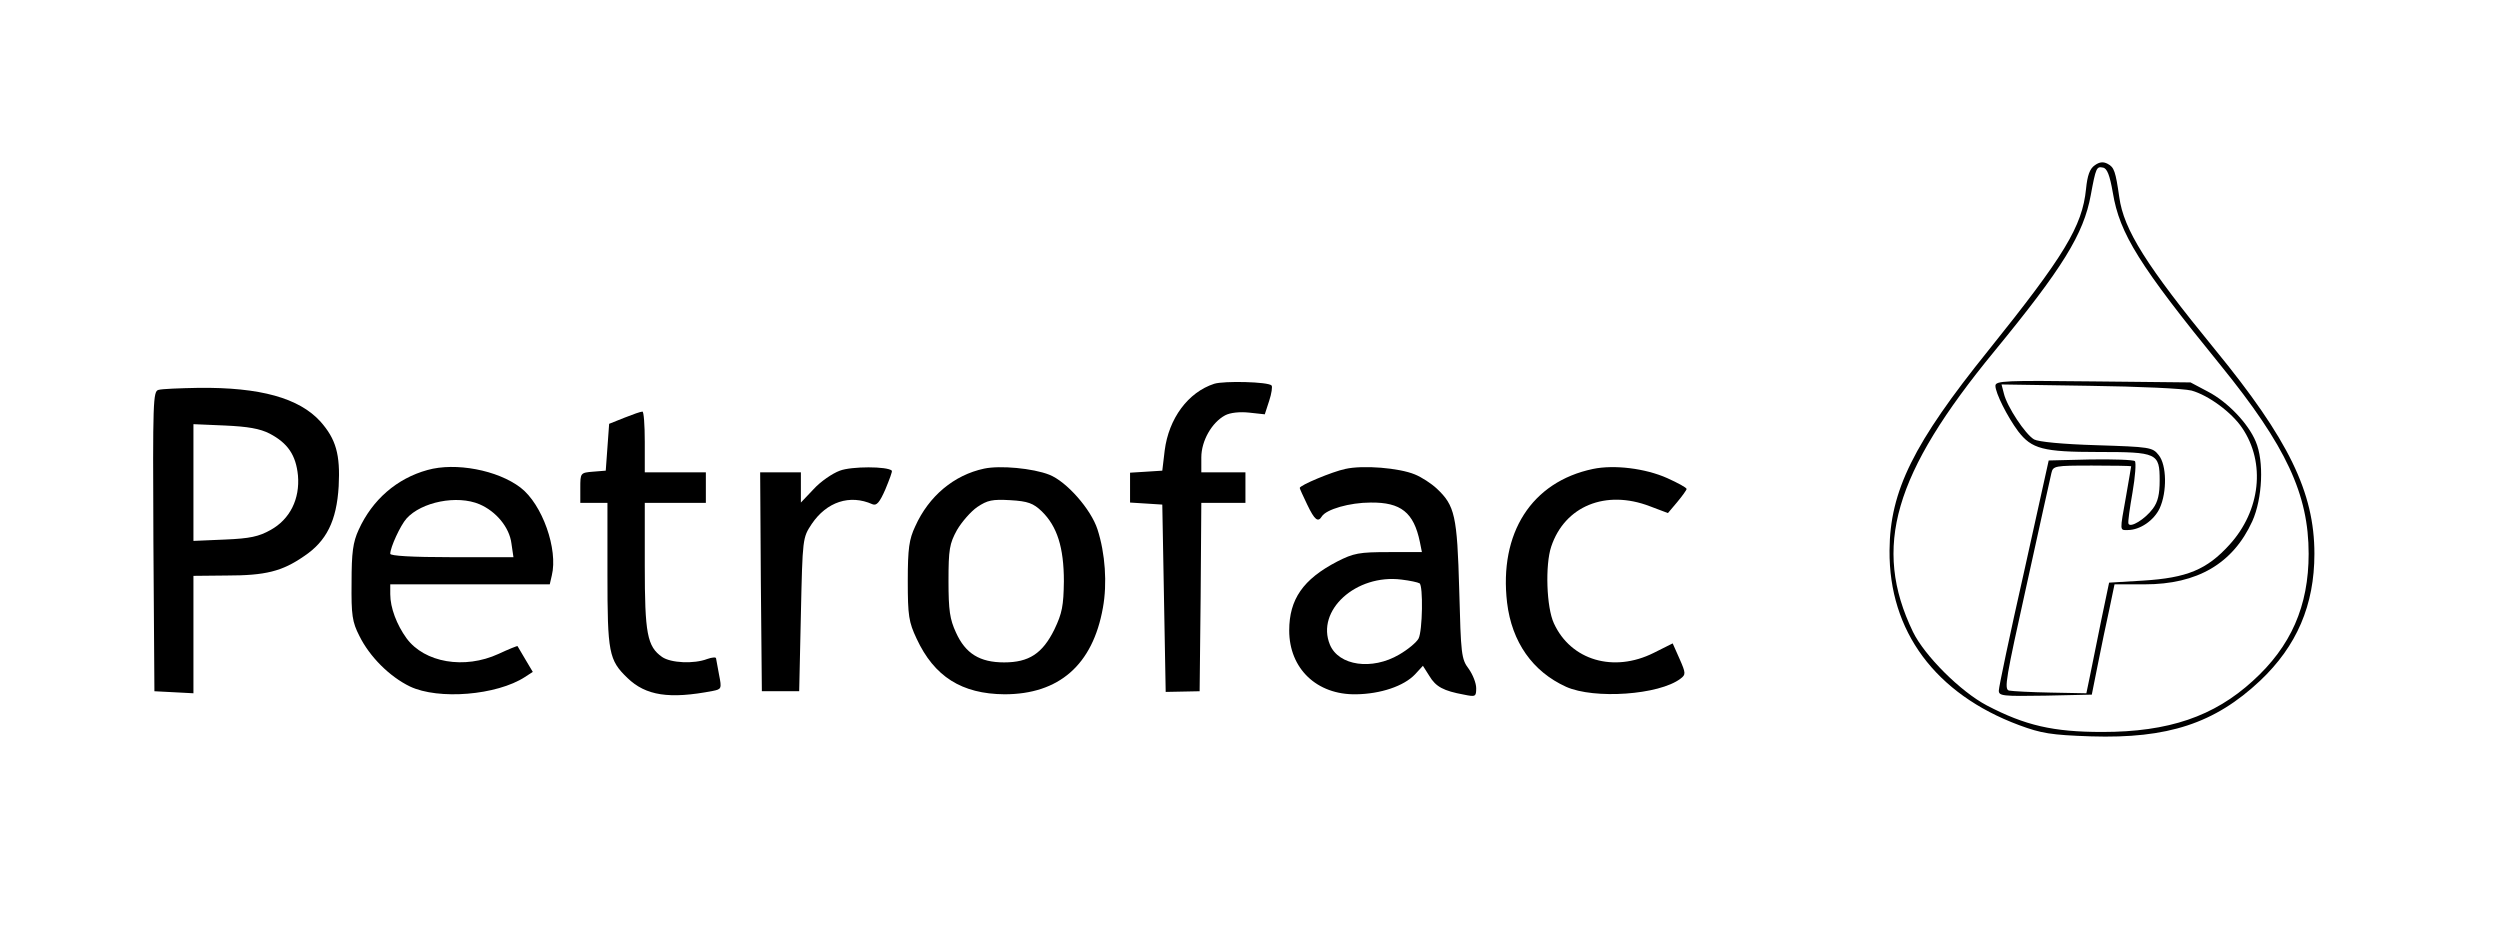
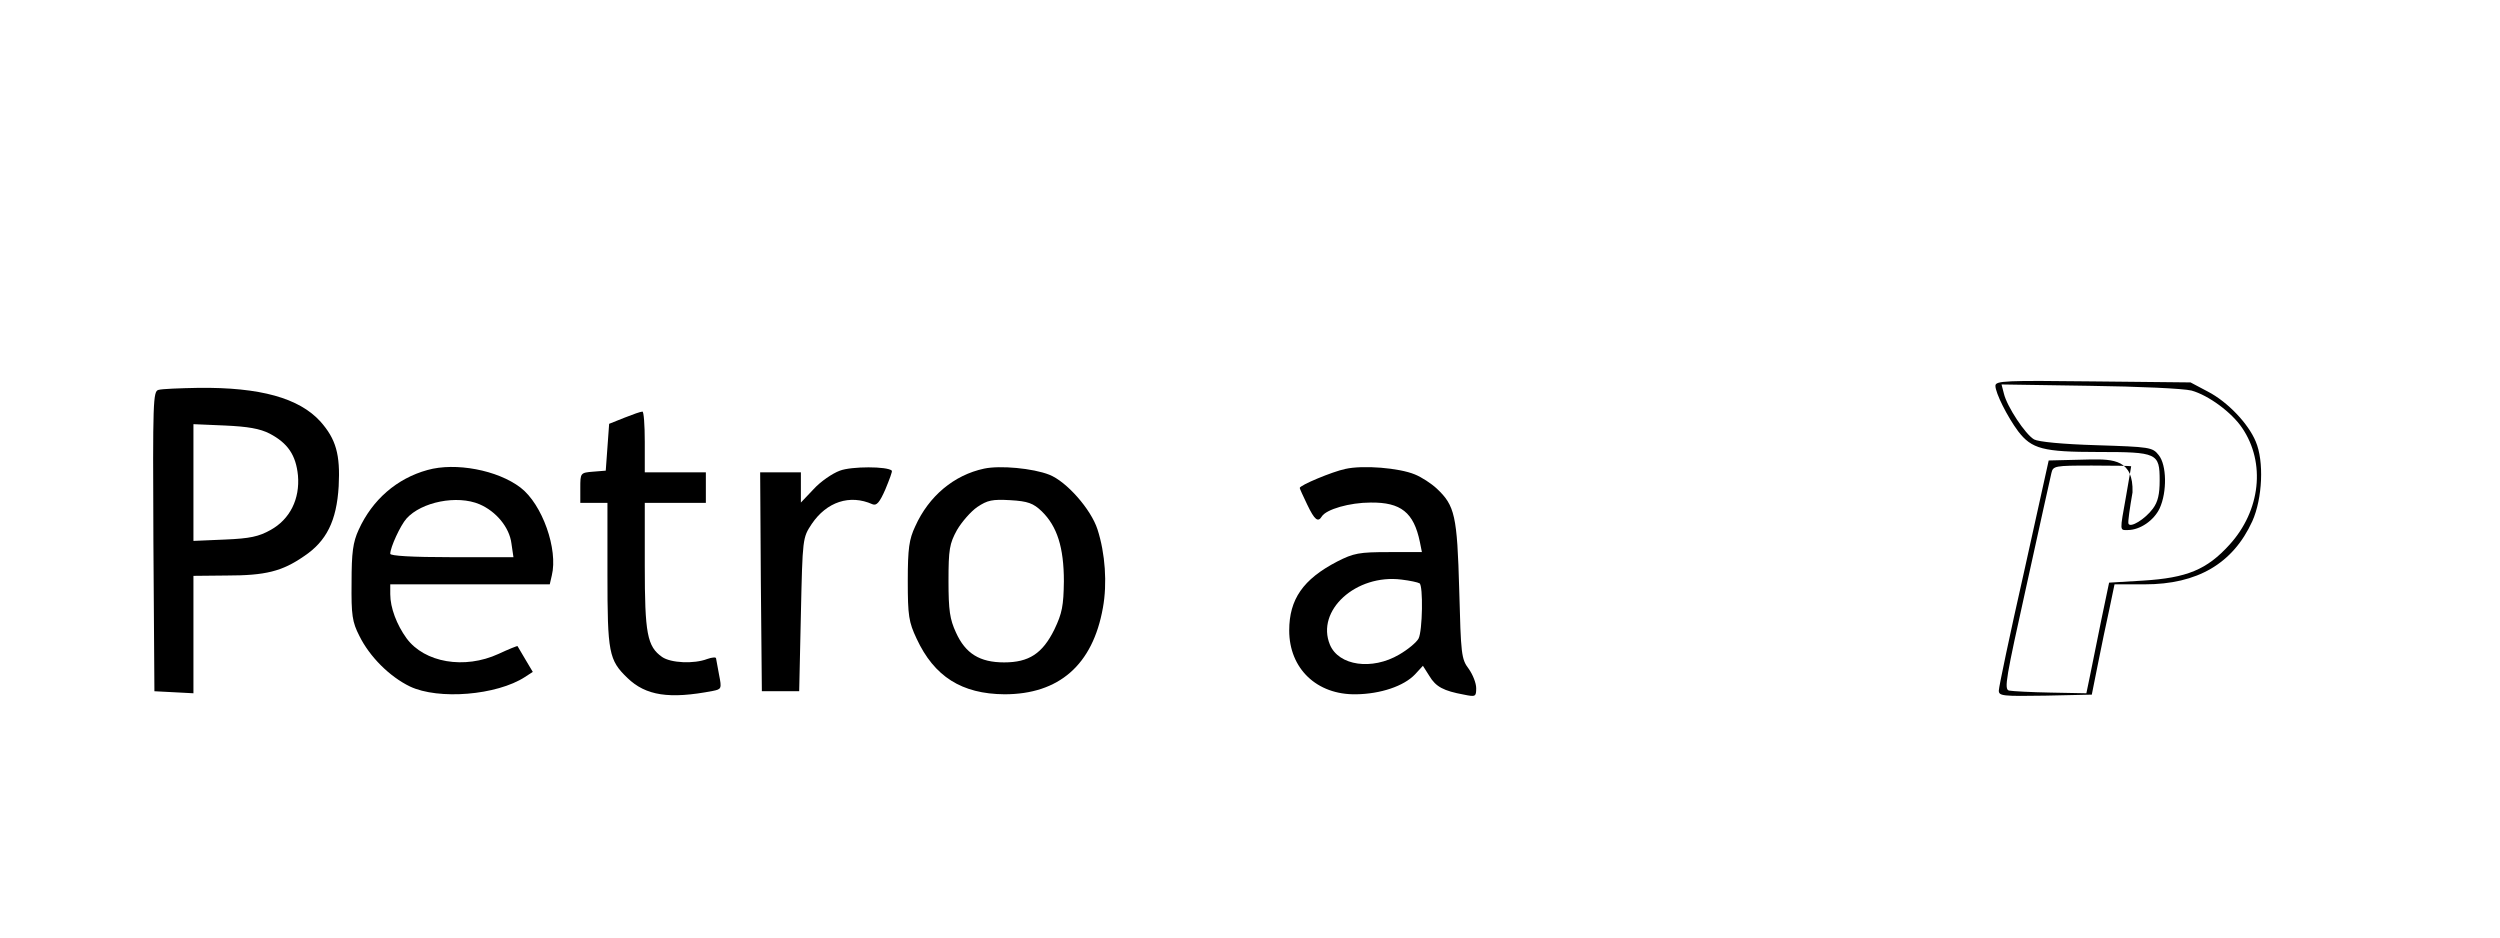
<svg xmlns="http://www.w3.org/2000/svg" width="280" height="105" viewBox="0 0 280 105" fill="none">
-   <path d="M234.623 18.506C234.053 18.887 233.787 19.647 233.635 21.167C233.217 25.348 231.202 28.654 222.688 39.259C214.327 49.635 211.666 54.994 211.628 61.645C211.552 70.691 216.759 77.723 226.147 81.219C228.618 82.132 229.682 82.322 234.205 82.474C242.795 82.74 248.04 81.029 253.133 76.24C257.238 72.364 259.214 67.765 259.214 62.026C259.214 55.146 256.325 49.217 248.078 39.145C240.4 29.757 237.854 25.728 237.359 22.079C236.941 19.191 236.789 18.734 236.067 18.354C235.573 18.088 235.155 18.126 234.623 18.506ZM236.637 21.585C237.398 26.184 239.602 29.719 248.724 40.931C256.059 49.977 258.568 55.374 258.568 62.026C258.568 67.879 256.591 72.402 252.297 76.278C247.964 80.231 242.909 81.98 235.459 81.98C229.948 81.98 226.831 81.257 222.536 79.015C219.572 77.457 215.543 73.428 214.251 70.767C209.69 61.303 212.084 53.056 223.373 39.335C231.012 30.023 233.369 26.222 234.167 21.851C234.737 18.772 234.813 18.62 235.535 18.772C235.991 18.849 236.295 19.609 236.637 21.585Z" fill="black" />
-   <path d="M223.487 43.211C223.487 44.01 224.817 46.67 226.033 48.304C227.553 50.281 228.808 50.623 235.003 50.623C241.616 50.623 241.882 50.737 241.882 53.816C241.882 55.336 241.692 56.21 241.122 56.97C240.248 58.148 238.576 59.175 238.386 58.643C238.31 58.453 238.538 56.894 238.842 55.146C239.146 53.398 239.26 51.801 239.108 51.649C238.956 51.497 236.713 51.421 234.129 51.459L229.454 51.573L226.679 64.116C225.121 70.995 223.867 76.962 223.867 77.343C223.867 77.951 224.285 77.989 229.074 77.913L234.281 77.799L234.965 74.378C235.345 72.478 235.915 69.703 236.257 68.183L236.827 65.446H240.21C246.101 65.446 250.092 63.127 252.259 58.377C253.399 55.83 253.589 51.649 252.639 49.445C251.802 47.43 249.484 44.998 247.28 43.858L245.341 42.831L234.433 42.717C224.589 42.603 223.487 42.641 223.487 43.211ZM245.455 43.743C247.356 44.276 249.94 46.176 251.118 47.924C253.779 51.839 253.171 57.198 249.712 60.999C247.166 63.812 244.923 64.724 240.02 65.028L236.219 65.256L235.345 69.437C234.889 71.717 234.319 74.53 234.091 75.632L233.673 77.647L229.682 77.57C227.477 77.532 225.387 77.418 225.007 77.343C224.437 77.19 224.665 75.974 226.983 65.522C228.39 59.099 229.644 53.474 229.758 52.979C229.948 52.181 230.1 52.143 234.319 52.143C236.713 52.143 238.69 52.181 238.69 52.219C238.69 52.295 238.424 53.778 238.12 55.564C237.397 59.593 237.397 59.365 238.31 59.365C239.678 59.365 241.236 58.3 241.882 56.932C242.719 55.108 242.681 52.067 241.768 50.965C241.084 50.091 240.78 50.053 234.813 49.863C230.974 49.749 228.314 49.483 227.819 49.217C226.831 48.647 224.779 45.53 224.437 44.086L224.171 43.059L234.015 43.211C239.602 43.287 244.543 43.515 245.455 43.743Z" fill="black" />
-   <path d="M135.992 42.983C133.066 43.934 130.899 46.86 130.443 50.471L130.177 52.714L128.391 52.828L126.566 52.941V54.614V56.286L128.391 56.4L130.177 56.514L130.367 67.004L130.557 77.495L132.458 77.457L134.358 77.419L134.472 66.852L134.548 56.324H137.019H139.489V54.614V52.904H137.019H134.548V51.231C134.548 49.369 135.726 47.316 137.209 46.518C137.779 46.214 138.843 46.1 139.907 46.214L141.656 46.404L142.15 44.884C142.416 44.086 142.53 43.288 142.416 43.173C142.036 42.755 137.095 42.641 135.992 42.983Z" fill="black" />
+   <path d="M223.487 43.211C223.487 44.01 224.817 46.67 226.033 48.304C227.553 50.281 228.808 50.623 235.003 50.623C241.616 50.623 241.882 50.737 241.882 53.816C241.882 55.336 241.692 56.21 241.122 56.97C240.248 58.148 238.576 59.175 238.386 58.643C238.31 58.453 238.538 56.894 238.842 55.146C238.956 51.497 236.713 51.421 234.129 51.459L229.454 51.573L226.679 64.116C225.121 70.995 223.867 76.962 223.867 77.343C223.867 77.951 224.285 77.989 229.074 77.913L234.281 77.799L234.965 74.378C235.345 72.478 235.915 69.703 236.257 68.183L236.827 65.446H240.21C246.101 65.446 250.092 63.127 252.259 58.377C253.399 55.83 253.589 51.649 252.639 49.445C251.802 47.43 249.484 44.998 247.28 43.858L245.341 42.831L234.433 42.717C224.589 42.603 223.487 42.641 223.487 43.211ZM245.455 43.743C247.356 44.276 249.94 46.176 251.118 47.924C253.779 51.839 253.171 57.198 249.712 60.999C247.166 63.812 244.923 64.724 240.02 65.028L236.219 65.256L235.345 69.437C234.889 71.717 234.319 74.53 234.091 75.632L233.673 77.647L229.682 77.57C227.477 77.532 225.387 77.418 225.007 77.343C224.437 77.19 224.665 75.974 226.983 65.522C228.39 59.099 229.644 53.474 229.758 52.979C229.948 52.181 230.1 52.143 234.319 52.143C236.713 52.143 238.69 52.181 238.69 52.219C238.69 52.295 238.424 53.778 238.12 55.564C237.397 59.593 237.397 59.365 238.31 59.365C239.678 59.365 241.236 58.3 241.882 56.932C242.719 55.108 242.681 52.067 241.768 50.965C241.084 50.091 240.78 50.053 234.813 49.863C230.974 49.749 228.314 49.483 227.819 49.217C226.831 48.647 224.779 45.53 224.437 44.086L224.171 43.059L234.015 43.211C239.602 43.287 244.543 43.515 245.455 43.743Z" fill="black" />
  <path d="M17.75 43.668C17.142 43.82 17.104 44.884 17.18 60.619L17.294 77.419L19.498 77.533L21.665 77.647V71.071V64.496L25.389 64.458C29.722 64.458 31.585 64.002 34.055 62.291C36.564 60.619 37.704 58.339 37.932 54.462C38.122 50.889 37.628 49.179 35.88 47.202C33.485 44.58 29.152 43.364 22.235 43.44C20.144 43.478 18.13 43.554 17.75 43.668ZM30.216 48.571C32.231 49.635 33.143 50.965 33.371 53.246C33.599 55.868 32.497 58.149 30.292 59.365C29 60.087 28.012 60.315 25.199 60.429L21.665 60.581V54.044V47.507L25.199 47.658C27.746 47.773 29.114 48.001 30.216 48.571Z" fill="black" />
  <path d="M69.935 46.784L68.224 47.468L68.034 50.091L67.844 52.713L66.438 52.827C64.994 52.941 64.994 52.979 64.994 54.652V56.324H66.514H68.034V64.306C68.034 73.124 68.186 73.922 70.277 75.936C72.329 77.913 74.952 78.331 79.855 77.38C80.805 77.19 80.843 77.114 80.539 75.594C80.387 74.72 80.235 73.884 80.197 73.732C80.197 73.58 79.741 73.618 79.209 73.808C77.726 74.378 75.142 74.264 74.153 73.58C72.481 72.401 72.215 70.957 72.215 63.355V56.324H75.636H79.056V54.614V52.903H75.636H72.215V49.483C72.215 47.582 72.101 46.062 71.949 46.1C71.759 46.1 70.885 46.404 69.935 46.784Z" fill="black" />
  <path d="M47.89 52.637C44.431 53.588 41.695 55.982 40.174 59.327C39.528 60.733 39.376 61.873 39.376 65.256C39.338 68.905 39.452 69.665 40.25 71.223C41.391 73.542 43.633 75.784 45.914 76.886C49.106 78.407 55.644 77.875 58.798 75.822L59.672 75.252L58.836 73.846C58.38 73.086 58 72.439 57.962 72.364C57.924 72.326 56.974 72.706 55.834 73.238C52.033 74.986 47.548 74.226 45.533 71.489C44.431 69.969 43.709 68.069 43.709 66.548V65.446H52.641H61.573L61.801 64.458C62.523 61.531 60.737 56.476 58.304 54.614C55.72 52.637 51.007 51.763 47.89 52.637ZM53.705 56.476C55.568 57.274 57.05 59.061 57.278 60.847L57.506 62.405H50.589C46.104 62.405 43.709 62.253 43.709 62.025C43.709 61.303 44.849 58.833 45.533 58.072C47.206 56.21 51.197 55.412 53.705 56.476Z" fill="black" />
  <path d="M94.07 52.713C93.233 53.017 91.903 53.93 91.143 54.766L89.699 56.286V54.614V52.903H87.418H85.138L85.214 65.142L85.328 77.418H87.418H89.509L89.699 68.829C89.889 60.239 89.889 60.239 90.915 58.681C92.587 56.21 95.172 55.336 97.718 56.476C98.174 56.666 98.516 56.286 99.163 54.804C99.619 53.702 99.961 52.789 99.885 52.713C99.391 52.219 95.362 52.219 94.07 52.713Z" fill="black" />
  <path d="M110.223 52.485C106.84 53.207 104.028 55.564 102.507 58.947C101.823 60.391 101.671 61.417 101.671 65.066C101.671 68.981 101.785 69.665 102.659 71.527C104.636 75.784 107.714 77.722 112.503 77.76C118.585 77.76 122.386 74.492 123.526 68.069C124.02 65.37 123.792 61.987 122.918 59.289C122.195 57.046 119.459 53.929 117.521 53.169C115.696 52.447 112.009 52.105 110.223 52.485ZM116.684 57.274C118.395 58.947 119.155 61.303 119.155 65.104C119.117 67.84 118.965 68.677 118.091 70.501C116.76 73.2 115.24 74.188 112.465 74.188C109.729 74.188 108.133 73.2 107.068 70.843C106.384 69.361 106.232 68.373 106.232 65.066C106.232 61.531 106.346 60.885 107.182 59.365C107.714 58.453 108.741 57.274 109.463 56.78C110.603 56.02 111.135 55.906 113.15 56.02C115.126 56.134 115.734 56.362 116.684 57.274Z" fill="black" />
  <path d="M150.663 52.523C149.219 52.828 145.57 54.348 145.57 54.652C145.57 54.728 145.95 55.564 146.407 56.514C147.243 58.263 147.623 58.529 148.041 57.845C148.535 57.046 151.157 56.286 153.514 56.286C156.897 56.248 158.341 57.389 159.025 60.695L159.253 61.835H155.566C152.222 61.835 151.614 61.949 149.751 62.9C145.95 64.876 144.392 67.118 144.392 70.615C144.392 74.872 147.471 77.837 151.88 77.761C154.616 77.723 157.239 76.849 158.493 75.518L159.367 74.568L160.089 75.708C160.812 76.924 161.686 77.381 163.966 77.799C165.258 78.065 165.334 78.027 165.334 77.077C165.334 76.506 164.954 75.556 164.498 74.91C163.662 73.808 163.624 73.276 163.434 66.092C163.206 57.73 162.94 56.628 160.926 54.728C160.317 54.158 159.215 53.436 158.455 53.132C156.707 52.409 152.678 52.067 150.663 52.523ZM158.987 65.332C159.405 65.56 159.329 70.691 158.873 71.527C158.645 71.945 157.695 72.744 156.707 73.314C153.666 75.1 149.941 74.568 148.953 72.212C147.357 68.373 151.88 64.268 156.973 64.914C157.923 65.028 158.797 65.218 158.987 65.332Z" fill="black" />
-   <path d="M178.409 52.523C171.53 53.968 167.881 59.707 168.793 67.499C169.325 71.907 171.644 75.214 175.407 76.924C178.561 78.331 185.821 77.837 188.215 76.012C188.823 75.556 188.823 75.404 188.101 73.77L187.341 72.059L185.213 73.124C180.728 75.366 175.939 73.96 174.038 69.817C173.202 68.031 173.05 63.28 173.734 61.227C175.255 56.666 179.854 54.804 184.795 56.704L186.809 57.464L187.835 56.248C188.405 55.564 188.899 54.88 188.899 54.766C188.899 54.614 187.911 54.082 186.733 53.55C184.262 52.447 180.766 52.029 178.409 52.523Z" fill="black" />
</svg>